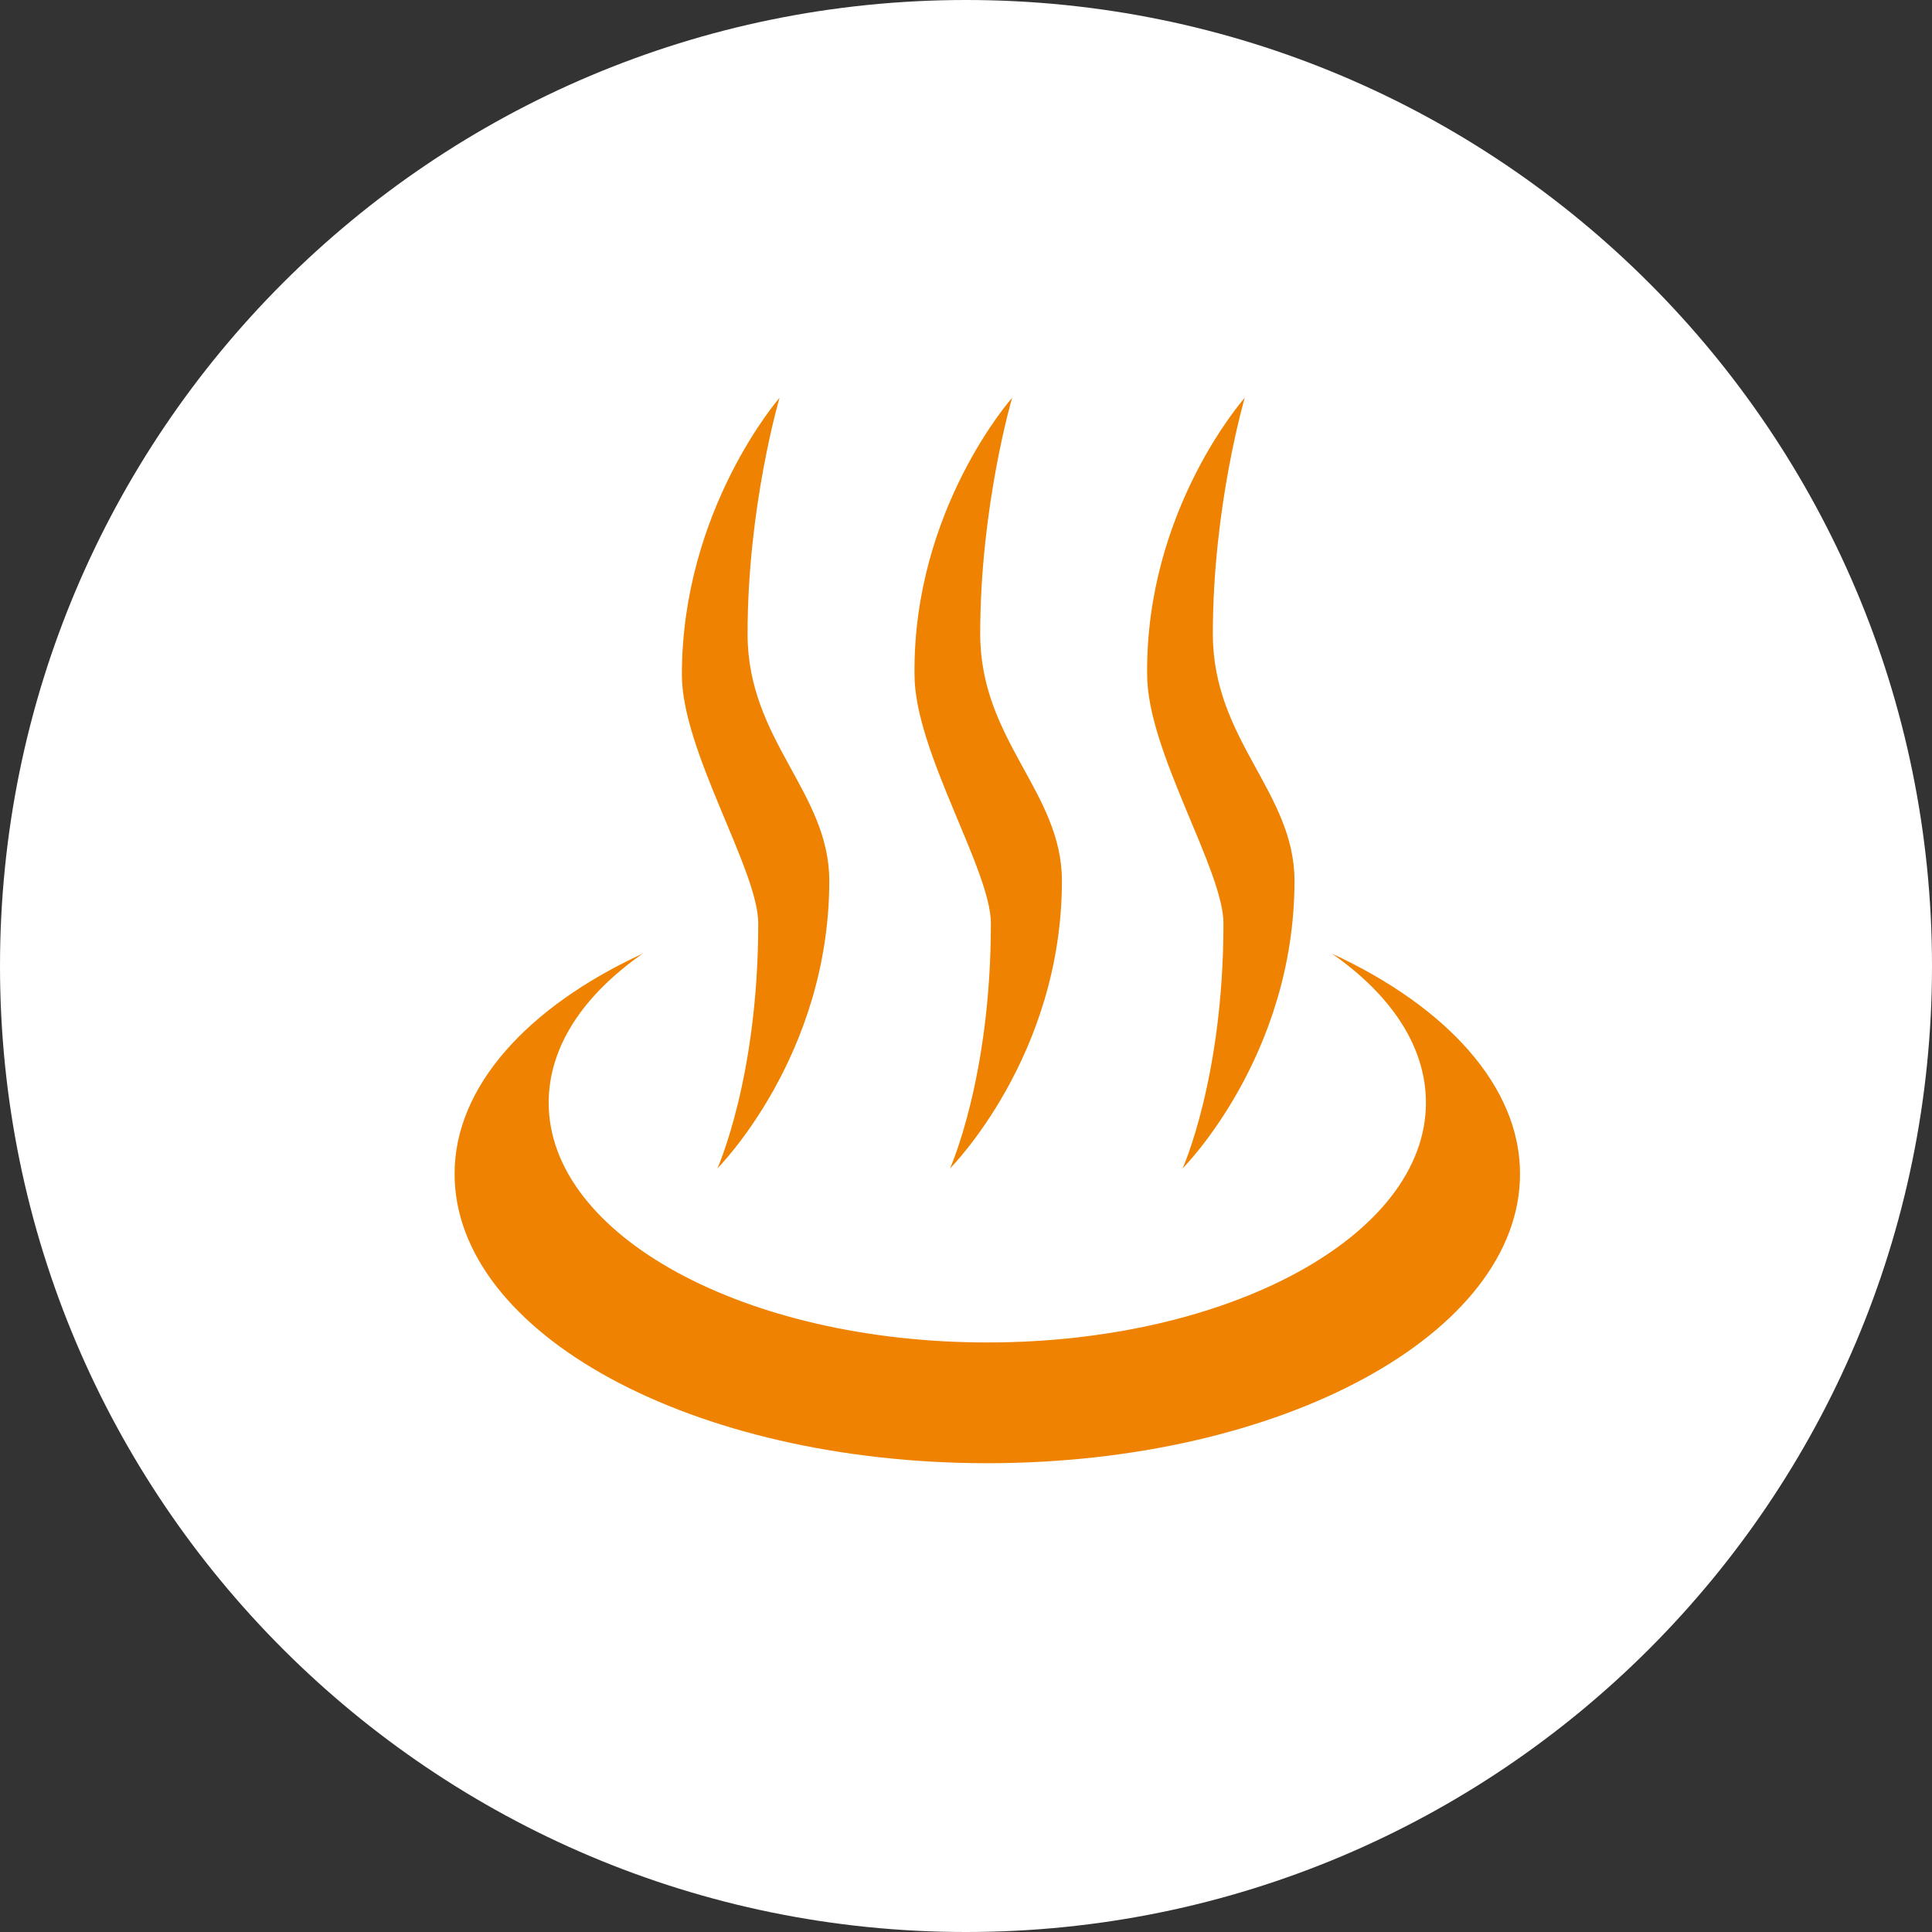
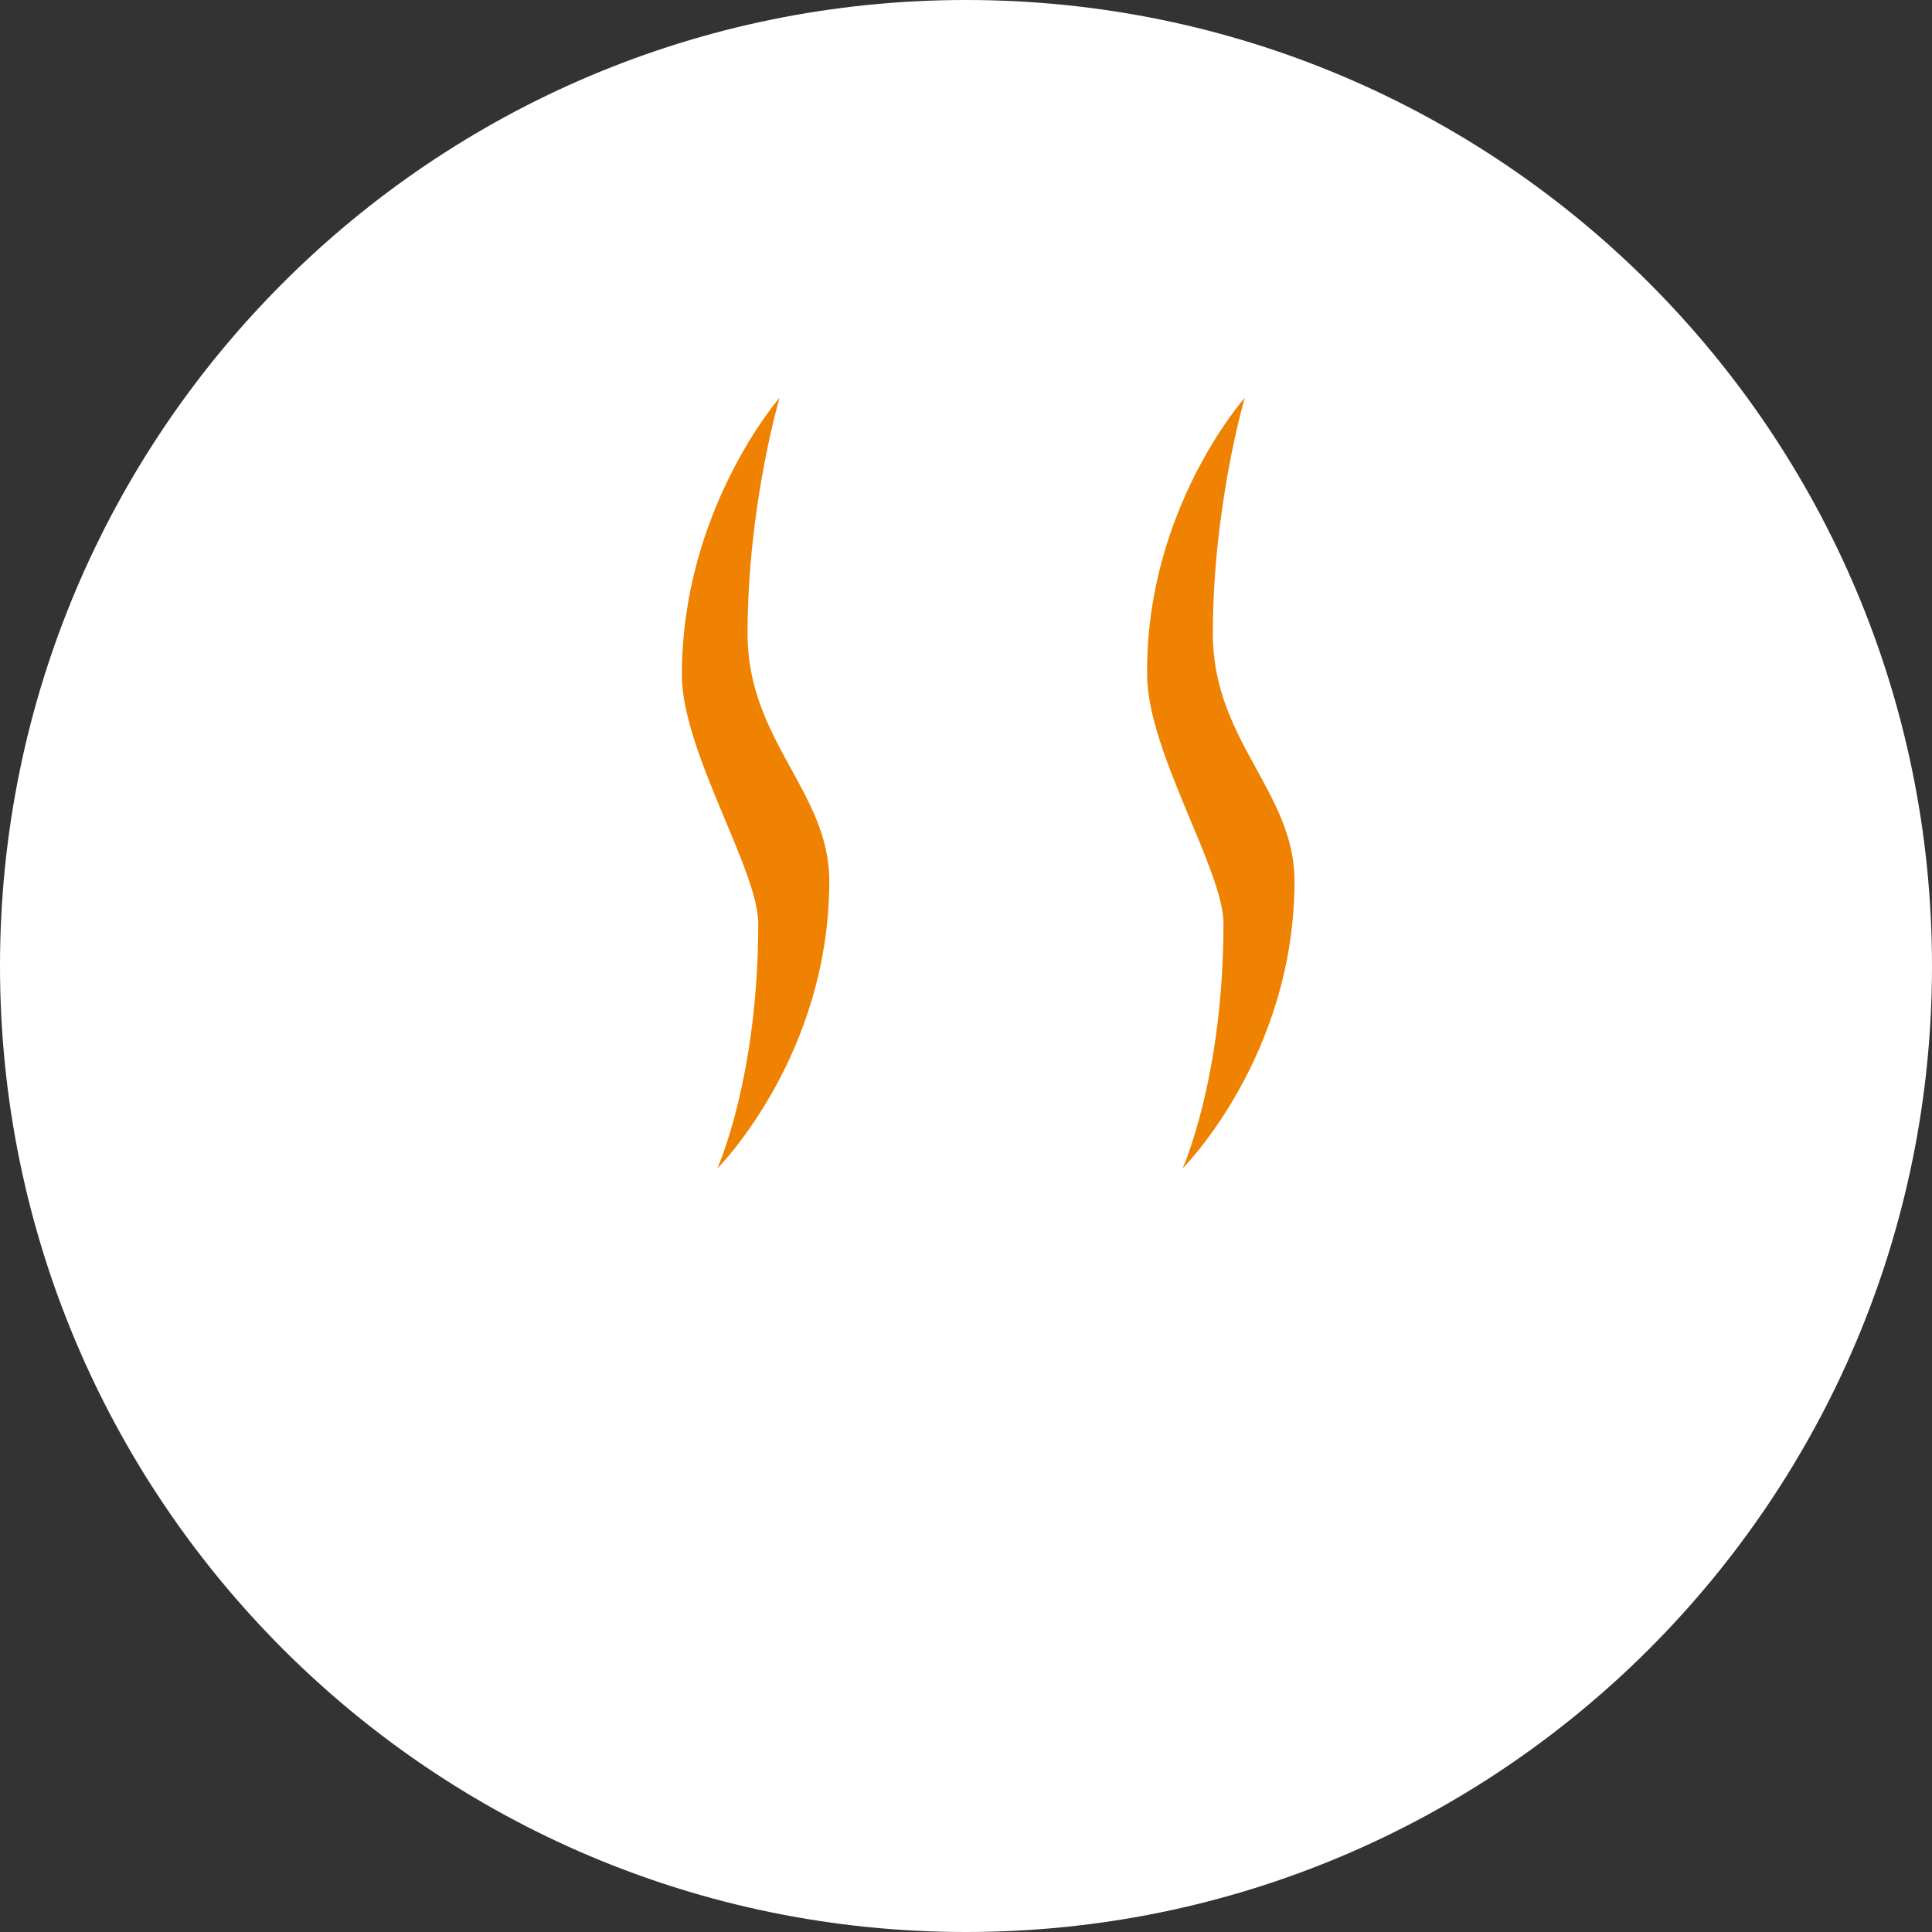
<svg xmlns="http://www.w3.org/2000/svg" width="34" height="34" viewBox="0 0 34 34" fill="none">
  <rect x="0" y="0" width="34" height="34" fill="#333333" stroke="none" />
  <path d="M0 17C0 7.611 7.611 0 17 0V0C26.389 0 34 7.611 34 17V17C34 26.389 26.389 34 17 34V34C7.611 34 0 26.389 0 17V17Z" fill="white" />
-   <path d="M23.438 16.781C24.469 17.5 25.094 18.406 25.094 19.406C25.094 21.75 21.625 23.625 17.375 23.625C13.125 23.625 9.656 21.75 9.656 19.406C9.656 18.406 10.281 17.5 11.312 16.781C9.281 17.719 8 19.125 8 20.656C8 23.469 12.188 25.75 17.375 25.75C22.562 25.75 26.75 23.469 26.75 20.656C26.75 19.125 25.469 17.719 23.438 16.781" fill="#EF8200" />
  <path d="M13.719 7C13.719 7 13.156 8.906 13.156 11.156C13.156 13.031 14.594 13.938 14.594 15.5C14.594 18.594 12.625 20.562 12.625 20.562C12.625 20.562 13.344 18.969 13.344 16.25C13.344 15.312 12 13.219 12 11.875C12 8.969 13.719 7 13.719 7Z" fill="#EF8200" />
-   <path d="M17.812 7C17.812 7 17.25 8.906 17.25 11.156C17.25 13.031 18.688 13.938 18.688 15.5C18.688 18.594 16.719 20.562 16.719 20.562C16.719 20.562 17.438 18.969 17.438 16.25C17.438 15.312 16.094 13.219 16.094 11.875C16.062 8.969 17.812 7 17.812 7Z" fill="#EF8200" />
  <path d="M21.906 7C21.906 7 21.344 8.906 21.344 11.156C21.344 13.031 22.781 13.938 22.781 15.5C22.781 18.594 20.812 20.562 20.812 20.562C20.812 20.562 21.531 18.969 21.531 16.25C21.531 15.312 20.188 13.219 20.188 11.875C20.156 8.969 21.906 7 21.906 7Z" fill="#EF8200" />
</svg>